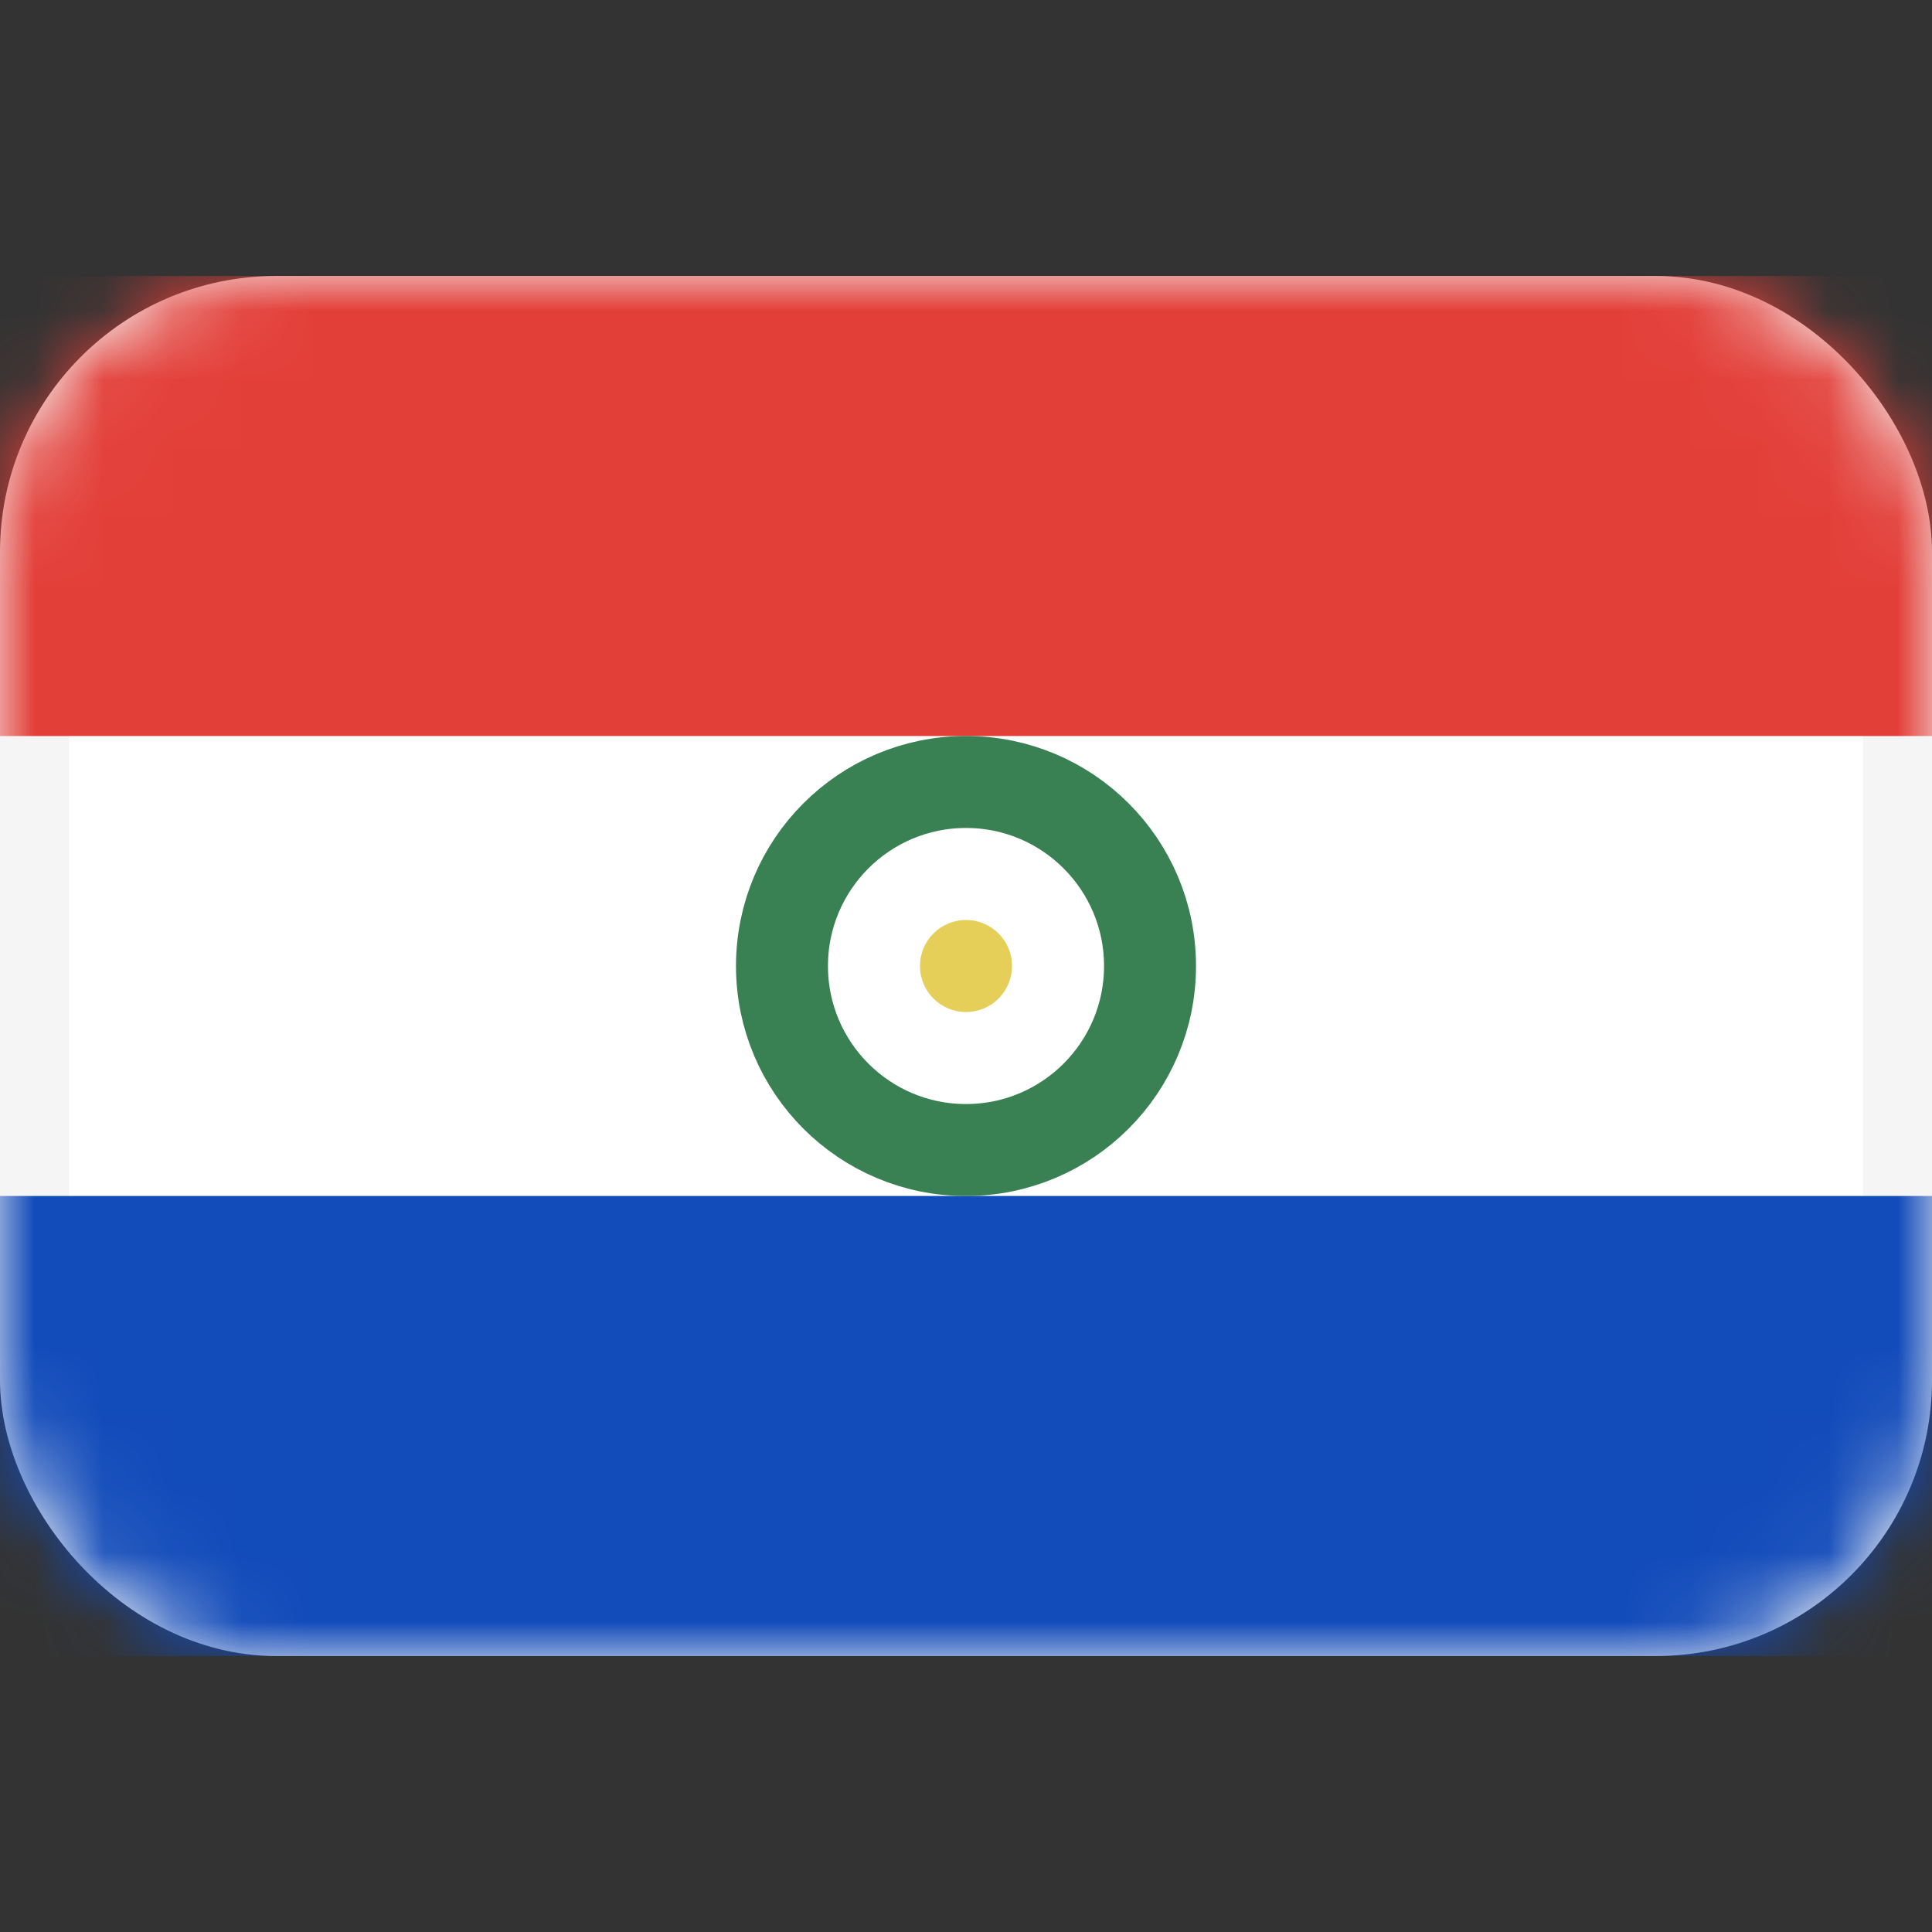
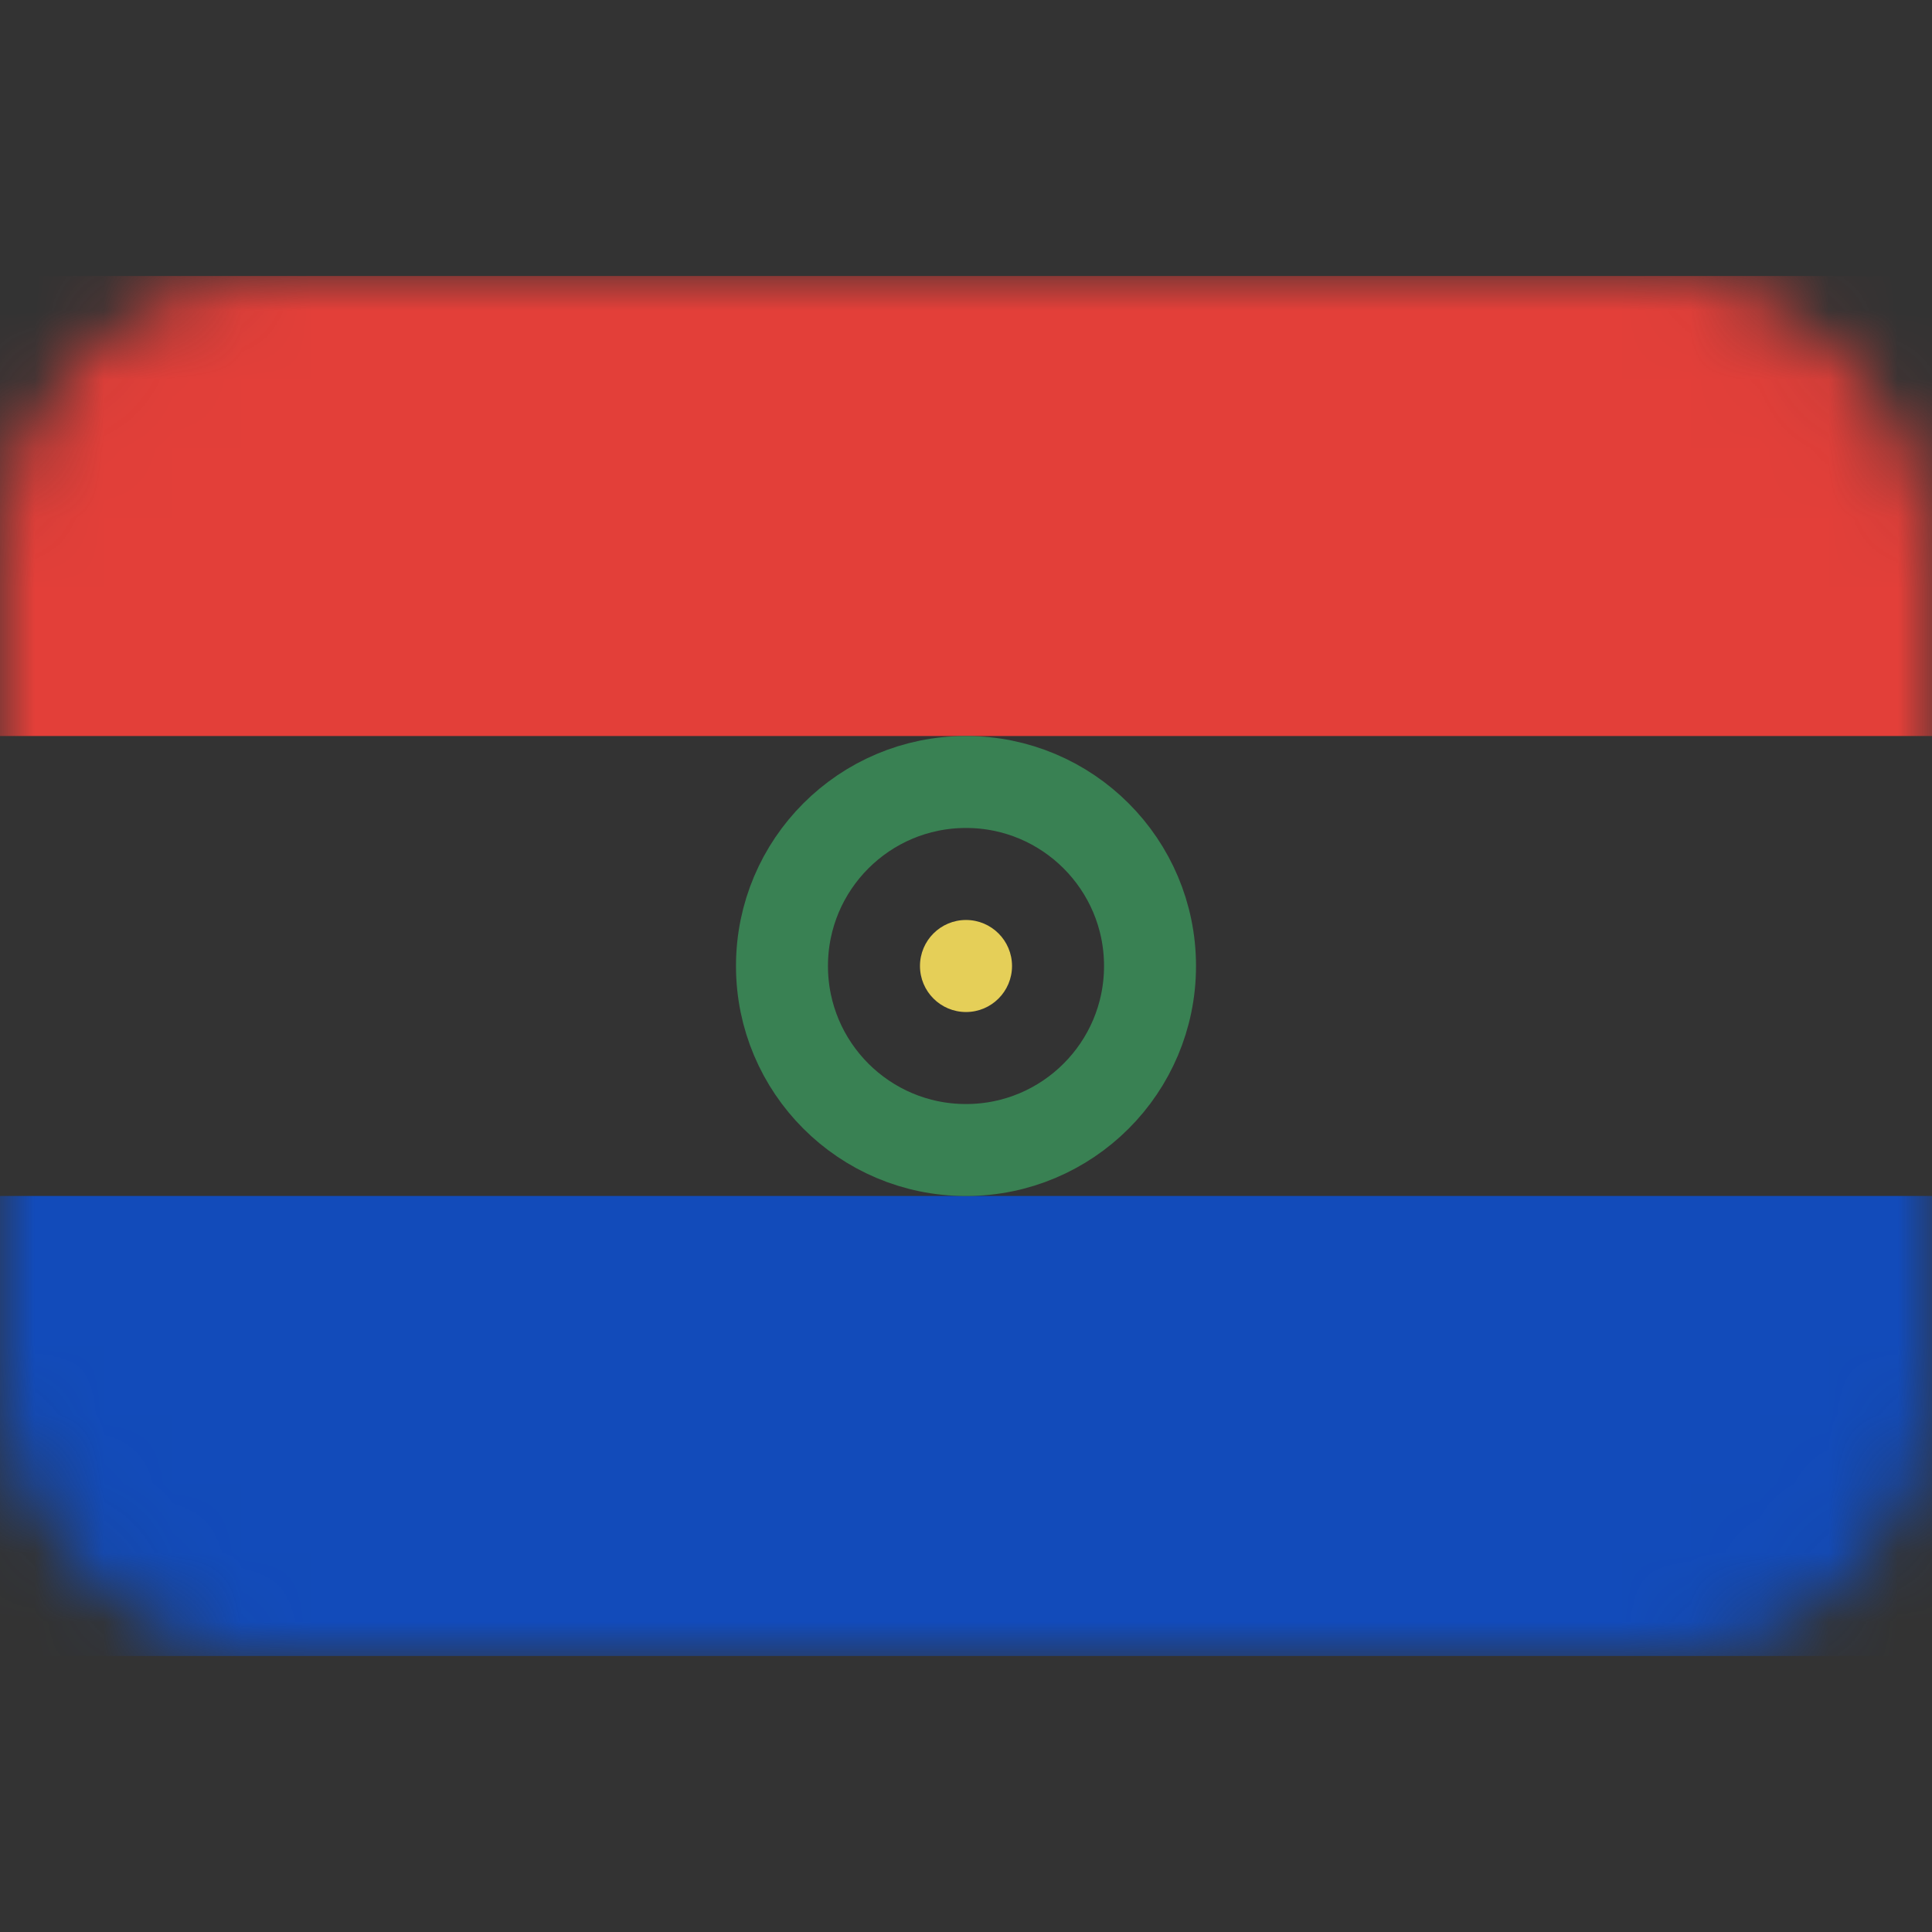
<svg xmlns="http://www.w3.org/2000/svg" width="28" height="28" viewBox="0 0 28 28" fill="none">
  <rect x="0" y="0" width="28" height="28" fill="#333333" stroke="none" />
-   <rect x="0.5" y="4.5" width="27" height="19" rx="3.5" fill="white" stroke="#F5F5F5" />
  <mask id="mask0_779_8450" style="mask-type:alpha" maskUnits="userSpaceOnUse" x="0" y="4" width="28" height="20">
    <rect x="0.5" y="4.5" width="27" height="19" rx="3.5" fill="white" stroke="white" />
  </mask>
  <g mask="url(#mask0_779_8450)">
-     <path fill-rule="evenodd" clip-rule="evenodd" d="M0 10.667H28V4H0V10.667Z" fill="#E33F39" />
+     <path fill-rule="evenodd" clip-rule="evenodd" d="M0 10.667H28V4H0Z" fill="#E33F39" />
    <path fill-rule="evenodd" clip-rule="evenodd" d="M0 24H28V17.333H0V24Z" fill="#124BBA" />
    <circle cx="14" cy="14" r="2.667" stroke="#398153" stroke-width="1.333" />
    <circle cx="14" cy="14" r="0.667" fill="#E5CF58" />
  </g>
</svg>